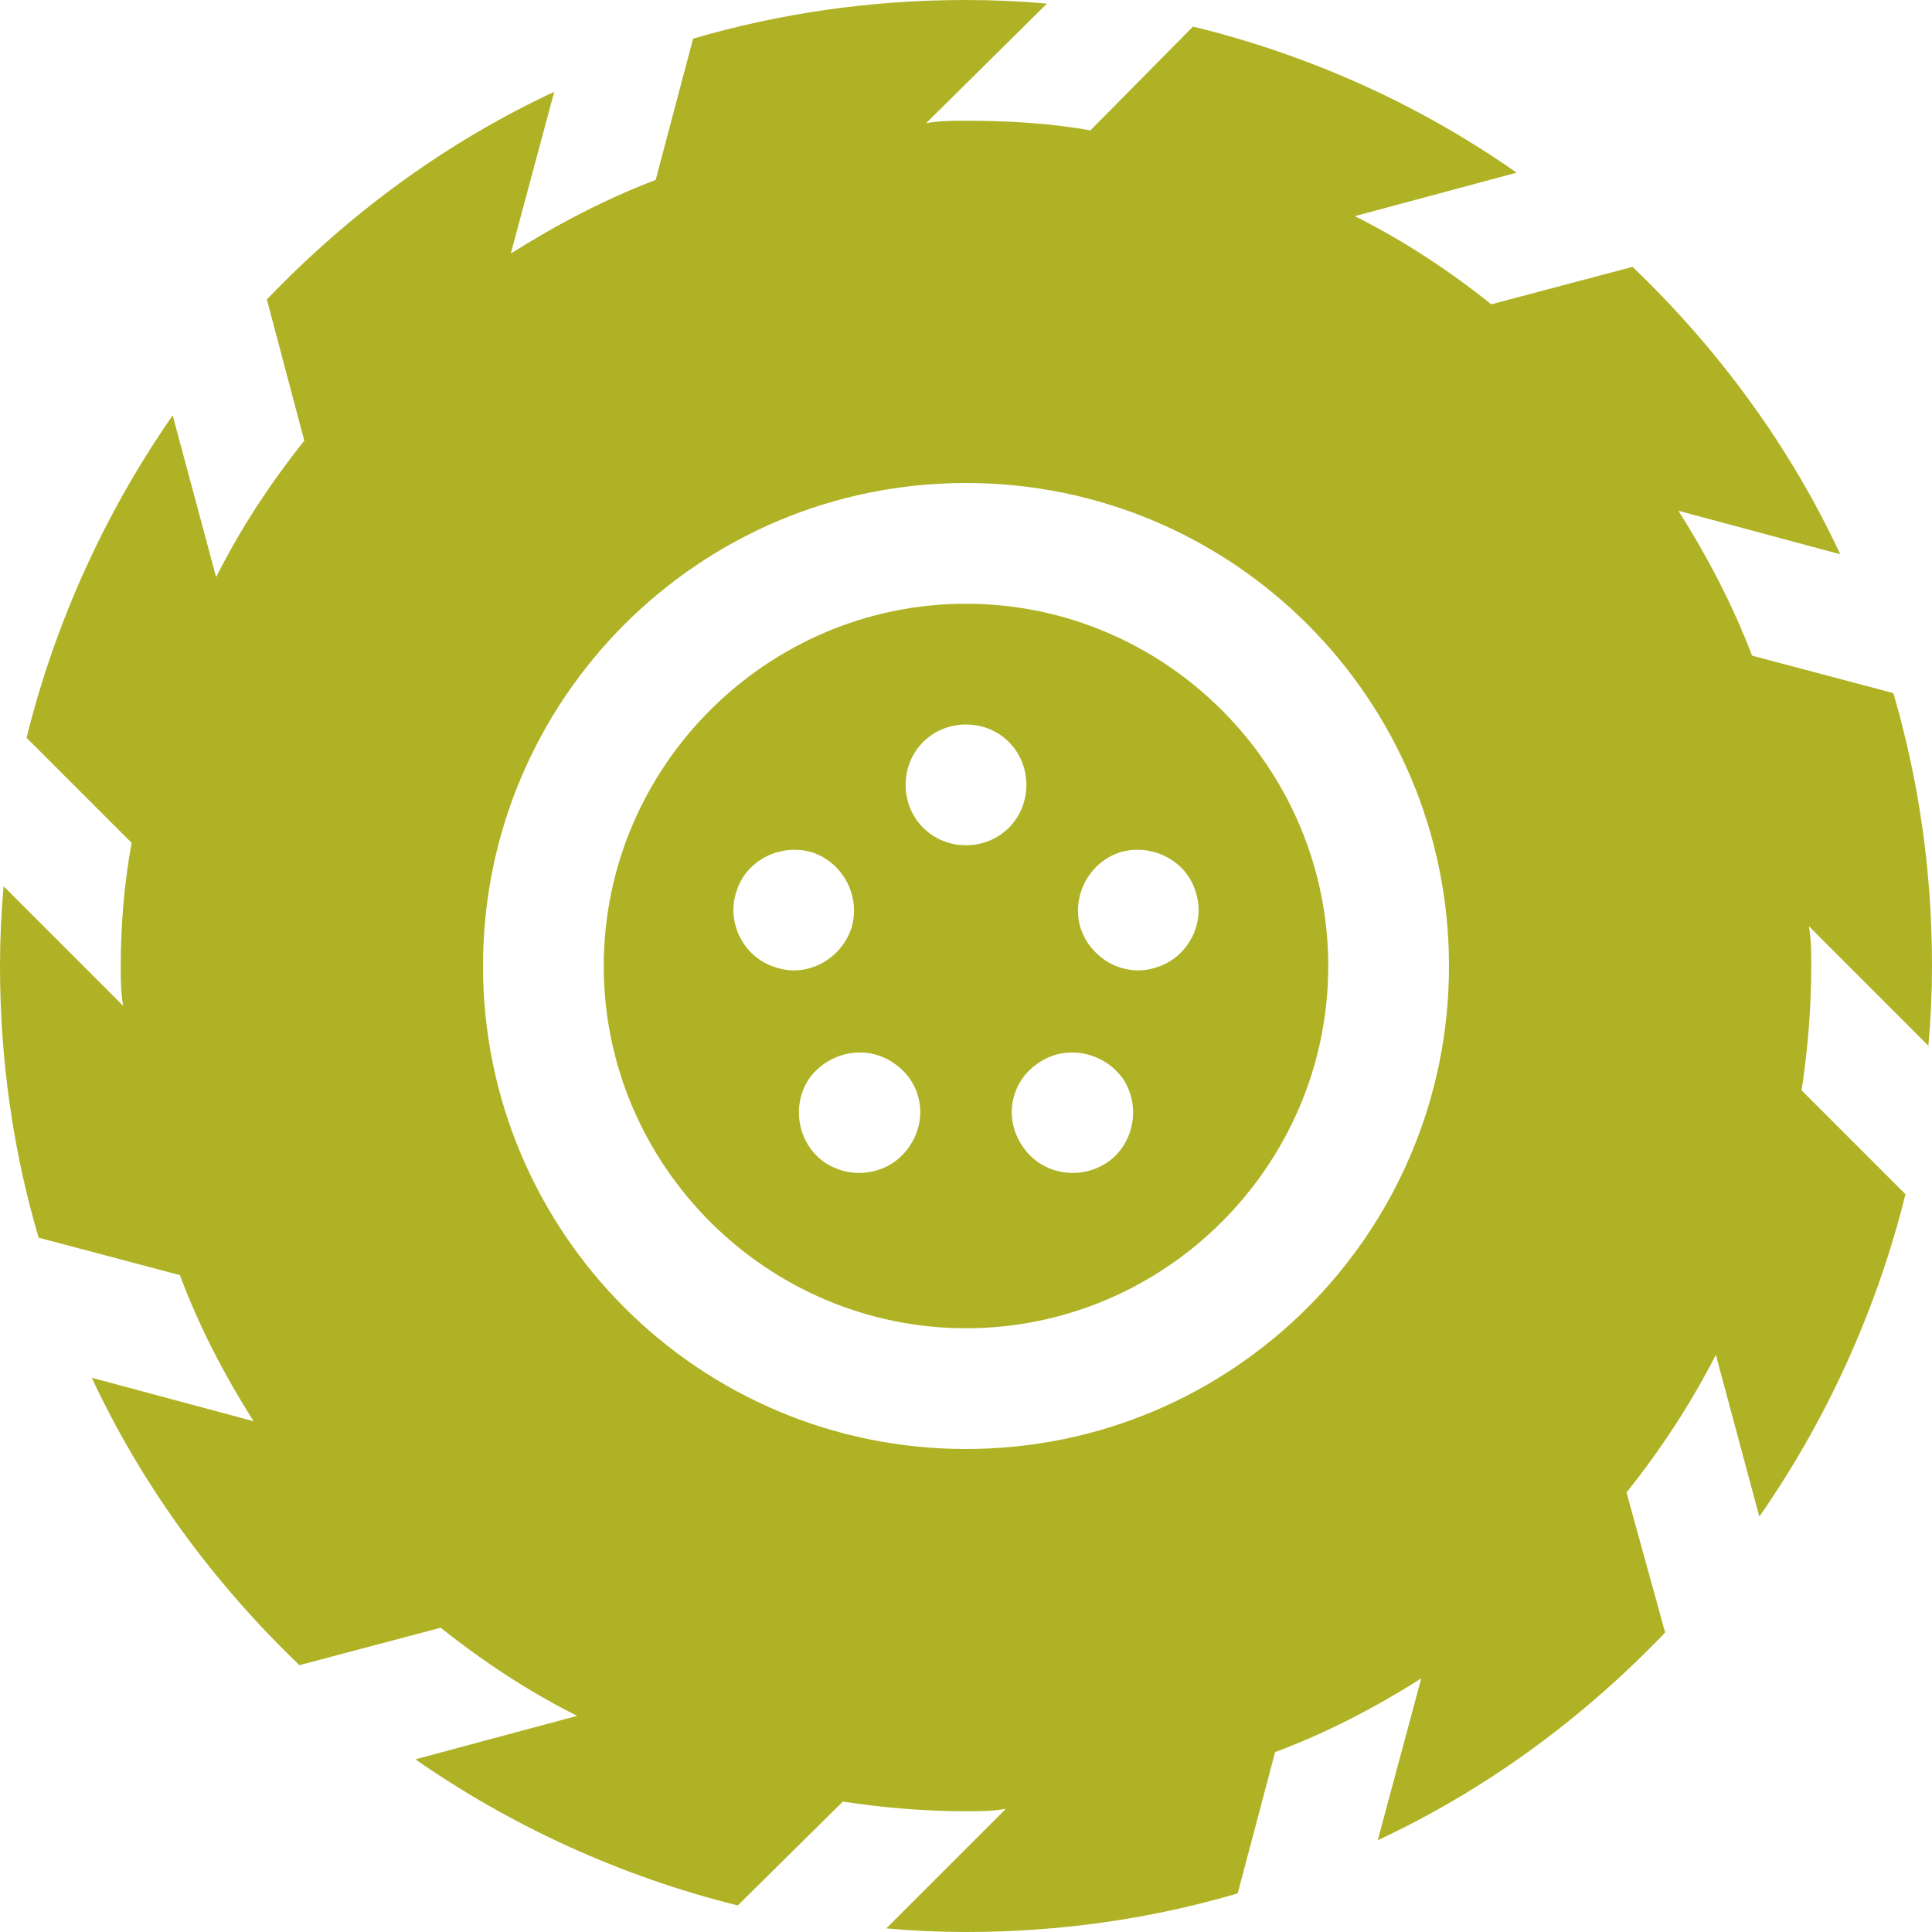
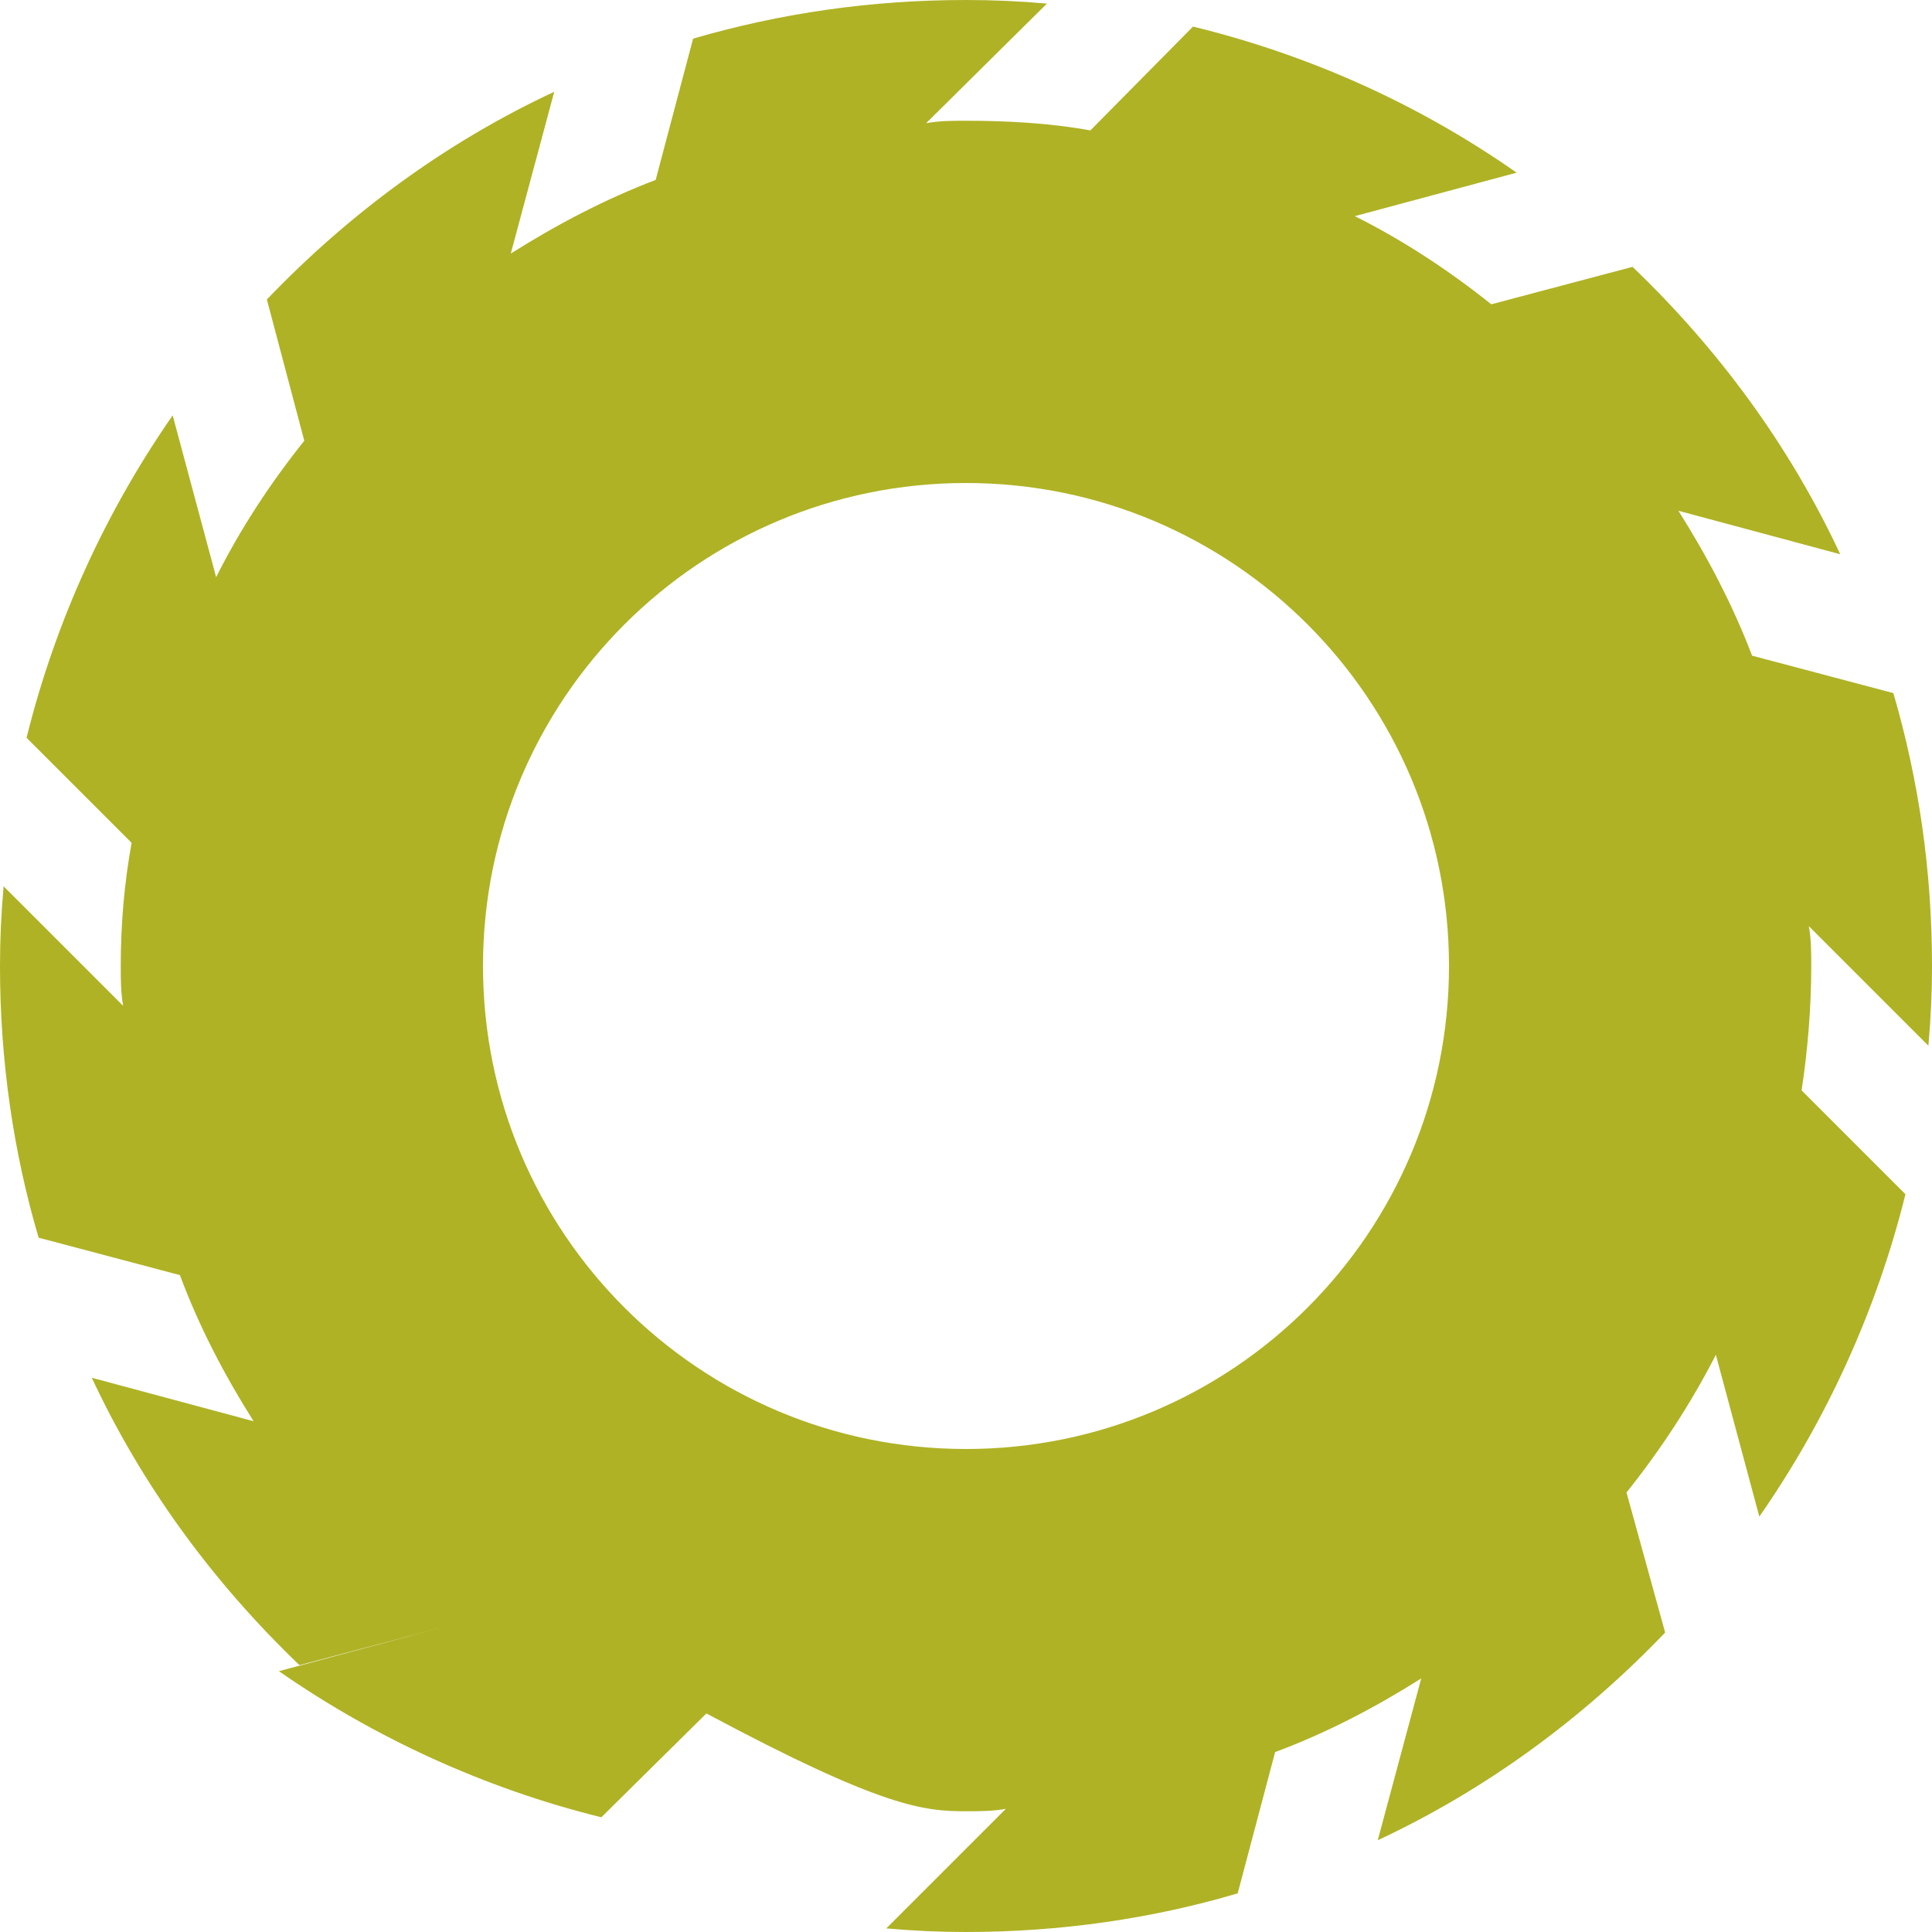
<svg xmlns="http://www.w3.org/2000/svg" version="1.1" id="icons" x="0px" y="0px" width="16px" height="16px" viewBox="0 0 16 16" style="enable-background:new 0 0 16 16;" xml:space="preserve">
  <style type="text/css">

	.st0{fill:#5057FB;}

	.st1{fill:#C93789;}

	.st2{fill:#ED5C36;}

	.st3{fill:#AFB224;}

	.st4{fill:#15B2CC;}

</style>
  <g id="wheel_1_">
-     <path class="st3" d="M16,8c0-0.79-0.11-1.54-0.32-2.26l-1.17-0.31c-0.16-0.42-0.37-0.82-0.61-1.2l1.34,0.36    c-0.42-0.9-1.01-1.7-1.72-2.38l-1.17,0.31C12,2.24,11.62,1.99,11.22,1.79l1.34-0.36c-0.8-0.56-1.7-0.97-2.68-1.21L9.03,1.08    C8.7,1.02,8.35,1,8,1C7.89,1,7.78,1,7.67,1.02l1-0.99C8.45,0.01,8.23,0,8,0C7.21,0,6.46,0.11,5.74,0.32L5.43,1.49    C5.01,1.65,4.61,1.86,4.23,2.1l0.36-1.34c-0.9,0.42-1.7,1.01-2.38,1.72l0.31,1.17C2.24,4,1.99,4.38,1.79,4.78L1.43,3.44    c-0.55,0.79-0.97,1.7-1.21,2.67l0.87,0.87C1.03,7.31,1,7.65,1,8c0,0.11,0,0.22,0.02,0.33L0.03,7.34C0.01,7.56,0,7.78,0,8    c0,0.78,0.11,1.54,0.32,2.25l1.17,0.31c0.16,0.43,0.37,0.83,0.61,1.21l-1.34-0.36c0.42,0.9,1.01,1.7,1.72,2.38l1.17-0.31    c0.35,0.28,0.73,0.53,1.13,0.73l-1.34,0.36c0.79,0.55,1.7,0.97,2.67,1.21l0.87-0.86C7.31,14.97,7.65,15,8,15    c0.11,0,0.22,0,0.33-0.02l-0.99,0.99C7.56,15.99,7.78,16,8,16c0.78,0,1.54-0.11,2.25-0.32l0.31-1.17c0.43-0.16,0.83-0.37,1.21-0.61    l-0.36,1.34c0.9-0.42,1.7-1.01,2.38-1.72l-0.32-1.16c0.28-0.35,0.53-0.73,0.74-1.14l0.36,1.34c0.55-0.79,0.97-1.7,1.21-2.67    l-0.86-0.86C14.97,8.7,15,8.35,15,8c0-0.11,0-0.22-0.02-0.33l0.99,0.99C15.99,8.44,16,8.22,16,8z M8,12c-2.21,0-4-1.79-4-4    s1.79-4,4-4c2.21,0,4,1.79,4,4S10.21,12,8,12z" />
-     <path class="st3" d="M8,5C6.35,5,5,6.35,5,8s1.35,3,3,3c1.65,0,3-1.35,3-3S9.65,5,8,5z M6.42,8.01C6.16,7.93,6.01,7.64,6.1,7.38    c0.08-0.26,0.37-0.4,0.63-0.32c0.26,0.09,0.4,0.37,0.32,0.63C6.96,7.95,6.68,8.1,6.42,8.01z M7.52,9.51    c-0.16,0.22-0.47,0.27-0.7,0.11C6.6,9.46,6.55,9.14,6.71,8.92c0.17-0.22,0.48-0.27,0.7-0.11C7.64,8.97,7.69,9.28,7.52,9.51z M8,7    C7.72,7,7.5,6.78,7.5,6.5S7.72,6,8,6c0.28,0,0.5,0.22,0.5,0.5S8.28,7,8,7z M9.18,9.62c-0.23,0.16-0.54,0.11-0.7-0.11    c-0.17-0.23-0.12-0.54,0.11-0.7c0.22-0.16,0.53-0.11,0.7,0.11C9.45,9.14,9.4,9.46,9.18,9.62z M9.58,8.01    C9.32,8.1,9.04,7.95,8.95,7.69C8.87,7.43,9.01,7.15,9.27,7.06C9.53,6.98,9.82,7.12,9.9,7.38C9.99,7.64,9.84,7.93,9.58,8.01z" />
+     <path class="st3" d="M16,8c0-0.79-0.11-1.54-0.32-2.26l-1.17-0.31c-0.16-0.42-0.37-0.82-0.61-1.2l1.34,0.36    c-0.42-0.9-1.01-1.7-1.72-2.38l-1.17,0.31C12,2.24,11.62,1.99,11.22,1.79l1.34-0.36c-0.8-0.56-1.7-0.97-2.68-1.21L9.03,1.08    C8.7,1.02,8.35,1,8,1C7.89,1,7.78,1,7.67,1.02l1-0.99C8.45,0.01,8.23,0,8,0C7.21,0,6.46,0.11,5.74,0.32L5.43,1.49    C5.01,1.65,4.61,1.86,4.23,2.1l0.36-1.34c-0.9,0.42-1.7,1.01-2.38,1.72l0.31,1.17C2.24,4,1.99,4.38,1.79,4.78L1.43,3.44    c-0.55,0.79-0.97,1.7-1.21,2.67l0.87,0.87C1.03,7.31,1,7.65,1,8c0,0.11,0,0.22,0.02,0.33L0.03,7.34C0.01,7.56,0,7.78,0,8    c0,0.78,0.11,1.54,0.32,2.25l1.17,0.31c0.16,0.43,0.37,0.83,0.61,1.21l-1.34-0.36c0.42,0.9,1.01,1.7,1.72,2.38l1.17-0.31    l-1.34,0.36c0.79,0.55,1.7,0.97,2.67,1.21l0.87-0.86C7.31,14.97,7.65,15,8,15    c0.11,0,0.22,0,0.33-0.02l-0.99,0.99C7.56,15.99,7.78,16,8,16c0.78,0,1.54-0.11,2.25-0.32l0.31-1.17c0.43-0.16,0.83-0.37,1.21-0.61    l-0.36,1.34c0.9-0.42,1.7-1.01,2.38-1.72l-0.32-1.16c0.28-0.35,0.53-0.73,0.74-1.14l0.36,1.34c0.55-0.79,0.97-1.7,1.21-2.67    l-0.86-0.86C14.97,8.7,15,8.35,15,8c0-0.11,0-0.22-0.02-0.33l0.99,0.99C15.99,8.44,16,8.22,16,8z M8,12c-2.21,0-4-1.79-4-4    s1.79-4,4-4c2.21,0,4,1.79,4,4S10.21,12,8,12z" />
  </g>
</svg>